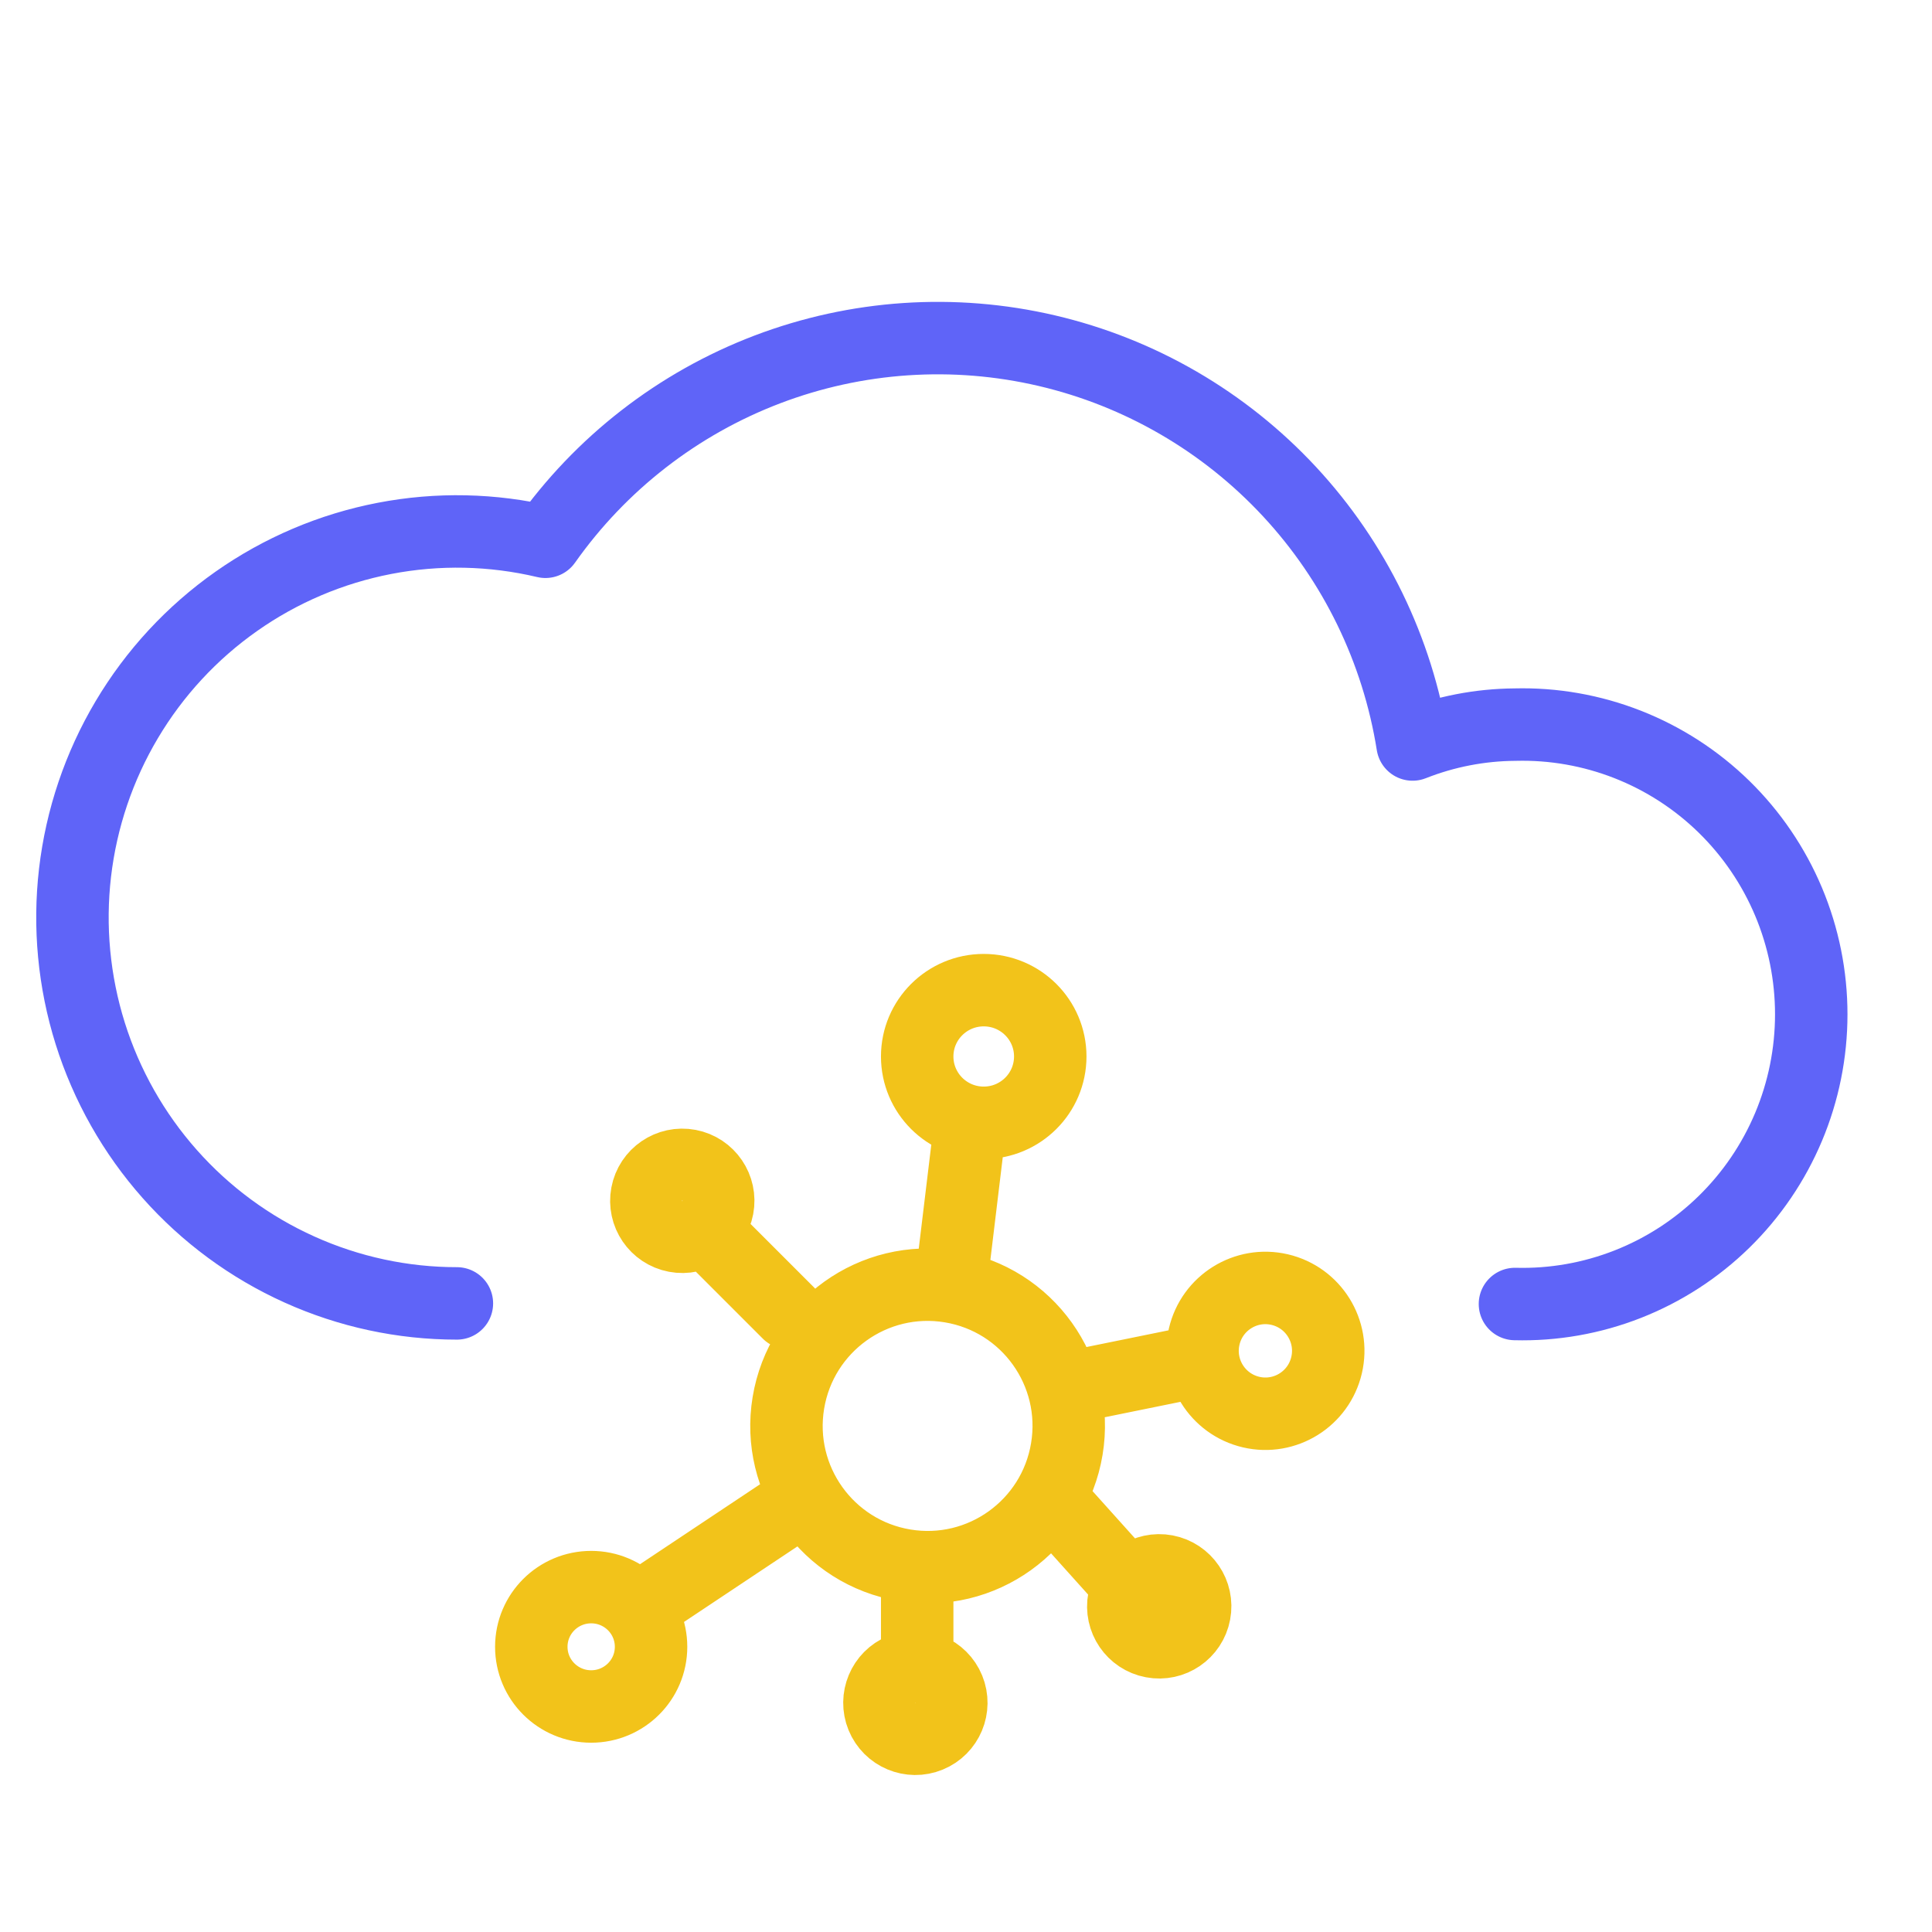
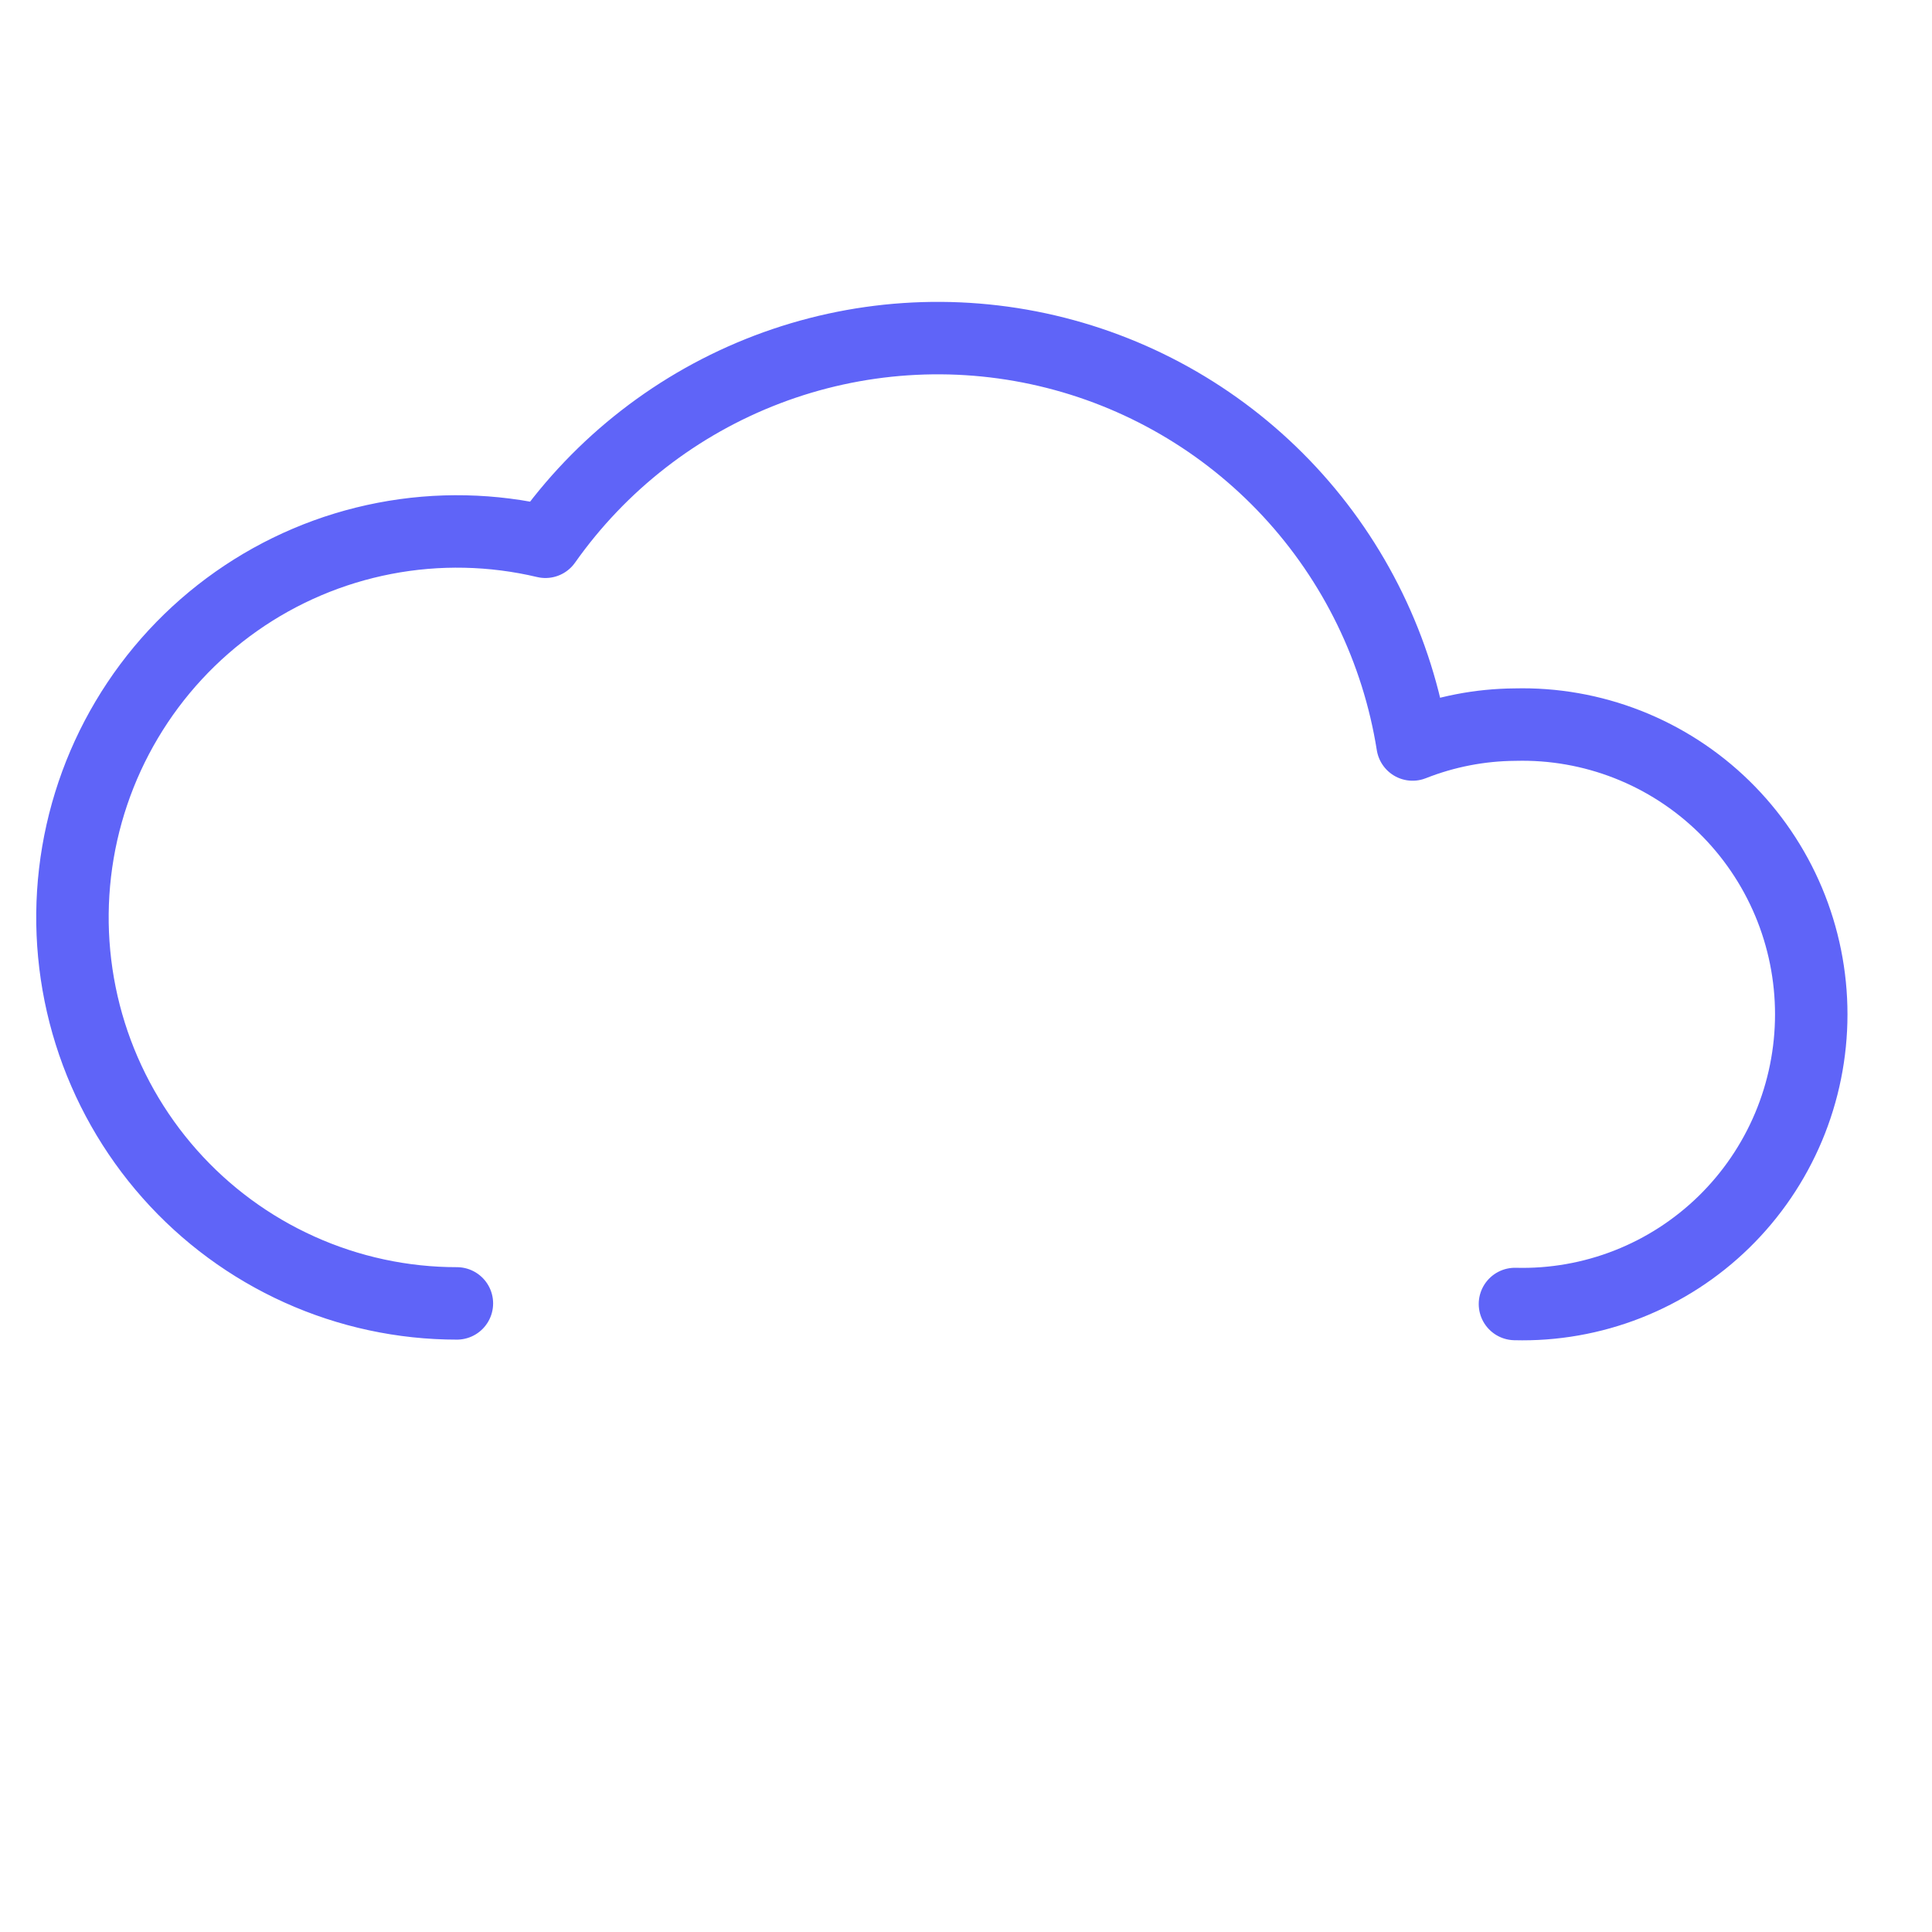
<svg xmlns="http://www.w3.org/2000/svg" width="80" height="80" viewBox="0 0 80 80" fill="none">
  <path d="M62.731 53.996C64.327 54.038 65.915 53.759 67.402 53.175C68.888 52.591 70.243 51.714 71.387 50.596C72.53 49.478 73.439 48.141 74.06 46.665C74.68 45.189 75 43.603 75 42.001C75 40.398 74.68 38.812 74.06 37.336C73.439 35.86 72.53 34.523 71.387 33.405C70.243 32.287 68.888 31.411 67.402 30.827C65.915 30.243 64.327 29.963 62.731 30.005C61.28 30.015 59.843 30.294 58.492 30.828C57.868 26.908 56.094 23.263 53.397 20.358C50.7 17.454 47.202 15.422 43.349 14.521C39.496 13.62 35.463 13.892 31.765 15.301C28.067 16.711 24.871 19.194 22.585 22.434C20.398 21.916 18.127 21.867 15.921 22.293C13.715 22.718 11.623 23.607 9.784 24.901C7.944 26.195 6.398 27.865 5.248 29.802C4.097 31.738 3.368 33.897 3.107 36.137C2.847 38.376 3.062 40.646 3.737 42.796C4.413 44.946 5.535 46.929 7.028 48.613C8.521 50.298 10.353 51.646 12.402 52.569C14.452 53.493 16.673 53.971 18.919 53.971" stroke="#5F64F8" stroke-width="3" stroke-linecap="round" stroke-linejoin="round" />
-   <path d="M39.365 53.275C42.549 53.802 44.703 56.813 44.175 59.999C43.648 63.186 40.64 65.341 37.456 64.814C34.272 64.286 32.118 61.276 32.645 58.089C33.172 54.903 36.181 52.747 39.365 53.275ZM39.365 53.275L40.183 46.493M29.714 51.437L32.645 54.368M44.048 57.5L49.55 56.38M43.454 62L46.795 65.719M37.979 69.014V64.877M26.959 66.268L33.368 62M43.489 43.746C43.489 45.263 42.256 46.493 40.734 46.493C39.212 46.493 37.979 45.263 37.979 43.746C37.979 42.23 39.212 41 40.734 41C42.256 41 43.489 42.23 43.489 43.746ZM52.988 53.399C54.388 53.726 55.258 55.126 54.931 56.527C54.605 57.927 53.206 58.798 51.807 58.472C50.407 58.145 49.537 56.745 49.863 55.344C50.189 53.944 51.588 53.073 52.988 53.399ZM48.277 65.051C49.085 65.204 49.616 65.983 49.463 66.791C49.31 67.6 48.532 68.131 47.725 67.978C46.917 67.826 46.386 67.047 46.539 66.238C46.691 65.43 47.47 64.899 48.277 65.051ZM39.281 69.946C39.592 70.707 39.228 71.577 38.467 71.888C37.707 72.2 36.838 71.836 36.526 71.075C36.215 70.314 36.579 69.444 37.339 69.132C38.1 68.82 38.969 69.185 39.281 69.946ZM26.959 68.191C26.959 69.556 25.849 70.662 24.48 70.662C23.11 70.662 22 69.556 22 68.191C22 66.825 23.11 65.719 24.48 65.719C25.849 65.719 26.959 66.825 26.959 68.191ZM28.528 48.26C29.336 48.413 29.867 49.192 29.714 50C29.561 50.808 28.783 51.34 27.976 51.187C27.168 51.034 26.637 50.255 26.79 49.447C26.942 48.639 27.721 48.107 28.528 48.26Z" stroke="#F2C31A" stroke-width="3" stroke-linecap="round" stroke-linejoin="round" />
</svg>